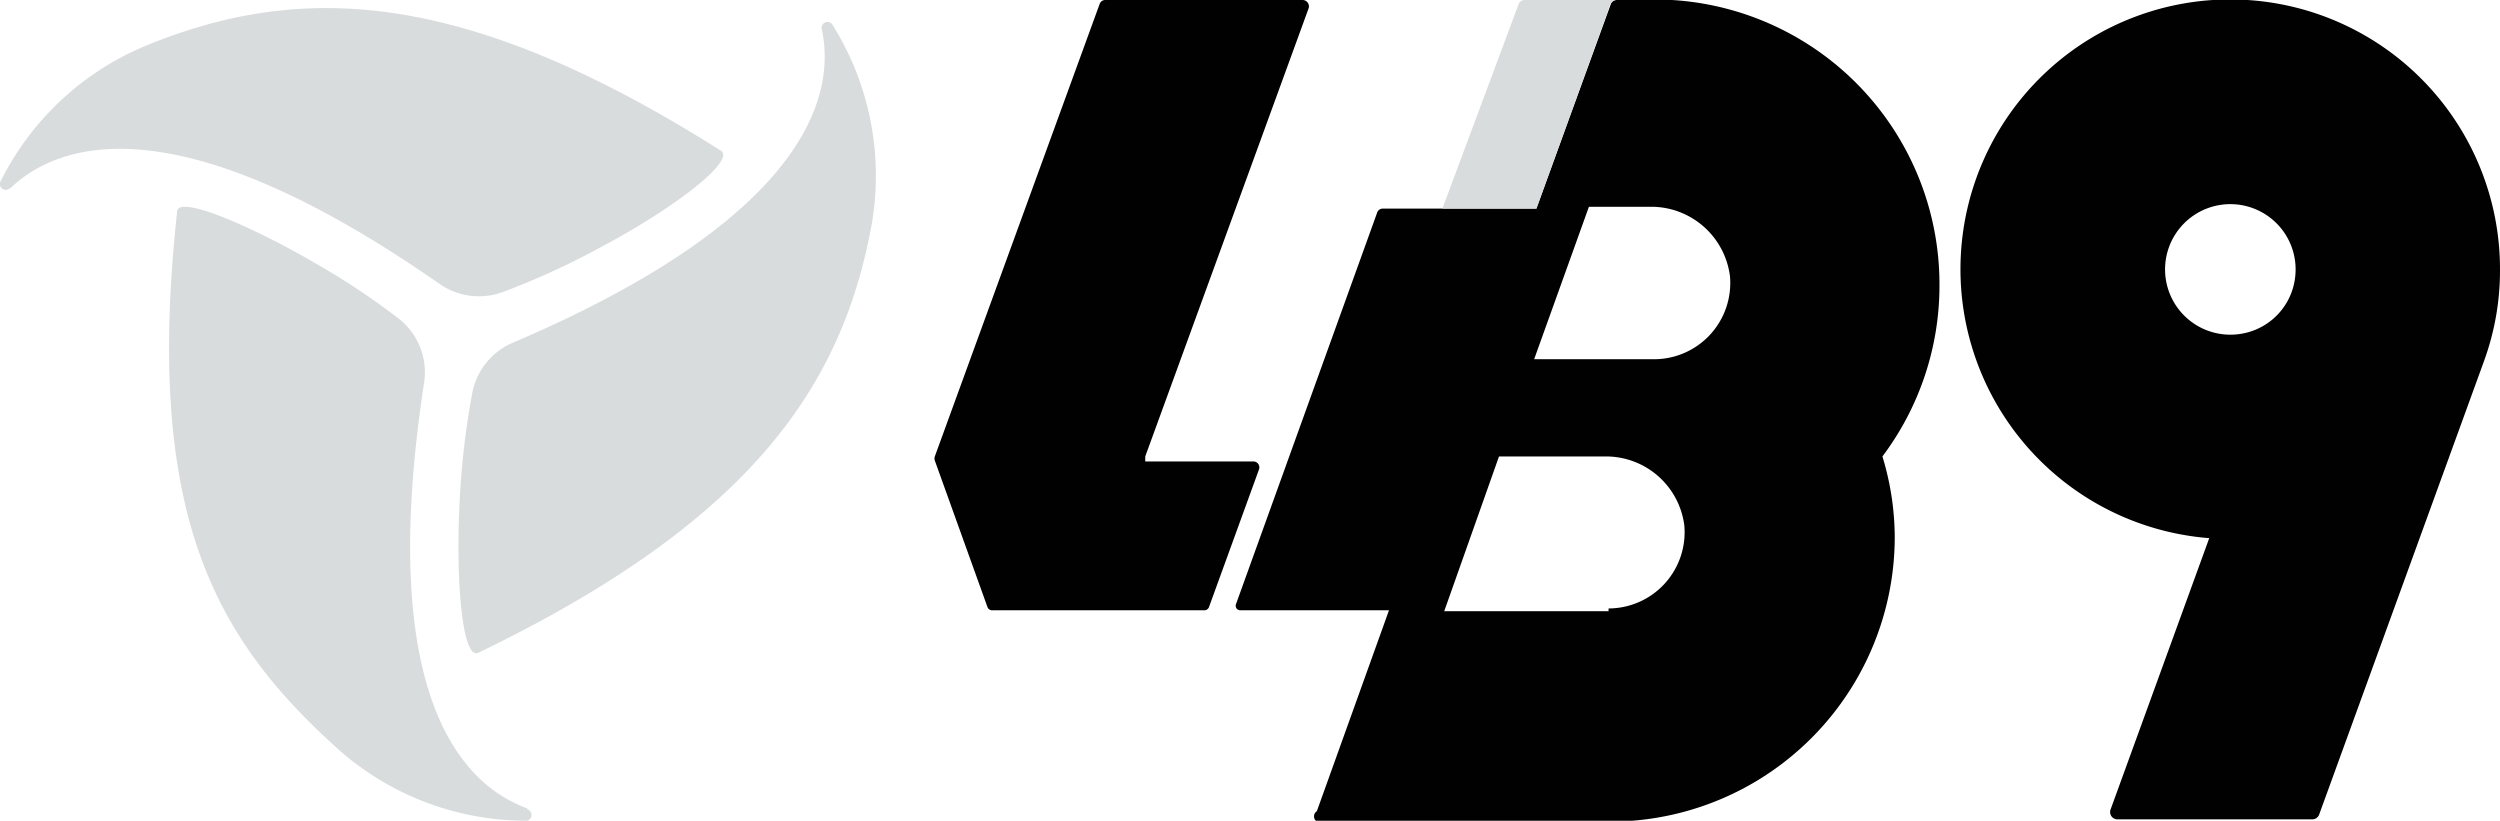
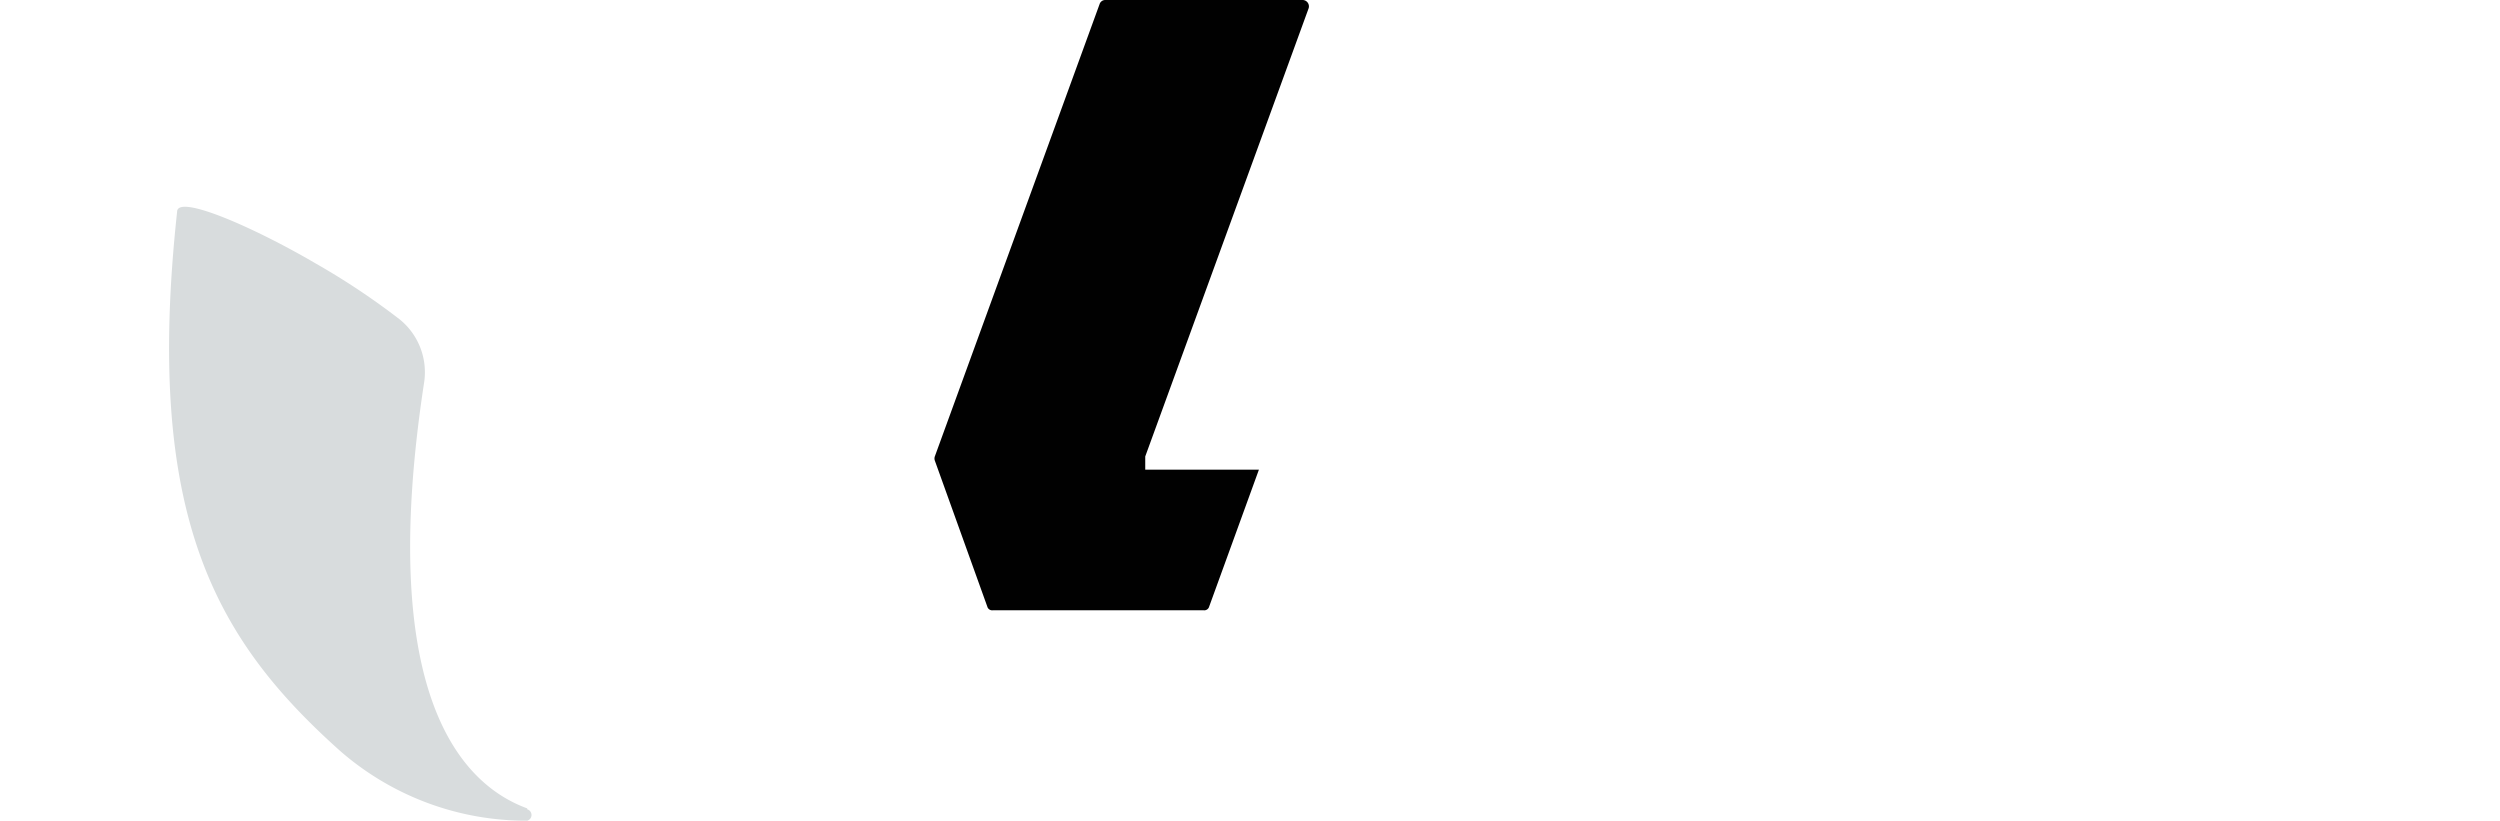
<svg xmlns="http://www.w3.org/2000/svg" viewBox="0 0 54.77 17.98">
  <defs>
    <style>.cls-1{fill:#010101;}.cls-2,.cls-3{fill:#d8dcdd;}.cls-3{fill-rule:evenodd;}</style>
  </defs>
  <title>Risorsa 5</title>
  <g id="Livello_2" data-name="Livello 2">
    <g id="Livello_1-2" data-name="Livello 1">
-       <path class="cls-1" d="M25.09,10,28.67.18A.14.14,0,0,0,28.54,0H24.21a.13.13,0,0,0-.12.09L20.48,10a.14.14,0,0,0,0,.09l1.15,3.2a.11.11,0,0,0,.12.08h4.62a.11.11,0,0,0,.12-.08l1.09-3a.13.13,0,0,0-.13-.18H25.09Z" />
-       <path class="cls-1" d="M54.77,5.91a5.91,5.91,0,1,0-6.37,5.88l-2.16,5.94a.16.16,0,0,0,.15.22h4.27a.16.16,0,0,0,.15-.11l3.61-9.93h0a5.8,5.8,0,0,0,.35-2M49.05,7.32a1.43,1.43,0,1,1,1.23-1.23,1.42,1.42,0,0,1-1.23,1.23Z" />
-       <path class="cls-1" d="M42.49,6.24A6.24,6.24,0,0,0,36.63,0H35.42a.14.14,0,0,0-.13.09L33.66,4.57H30.29a.13.13,0,0,0-.12.09l-3.09,8.57a.1.1,0,0,0,.1.14h3.25l-1.58,4.4A.13.13,0,0,0,29,18h6.27a6.24,6.24,0,0,0,6.24-6.25A6.11,6.11,0,0,0,41.24,10a6.23,6.23,0,0,0,1.25-3.74m-7.25,7.13h-3.6L32.84,10H35.2a1.73,1.73,0,0,1,1.7,1.51,1.67,1.67,0,0,1-1.66,1.82m1-5.46H33.61l1.2-3.34H36.2a1.74,1.74,0,0,1,1.7,1.52,1.67,1.67,0,0,1-1.66,1.82" />
-       <path class="cls-2" d="M35.28.09A.16.16,0,0,1,35.4,0h-2a.14.14,0,0,0-.13.09L31.6,4.57h2.06Z" />
+       <path class="cls-1" d="M25.09,10,28.67.18A.14.14,0,0,0,28.54,0H24.21a.13.13,0,0,0-.12.09L20.48,10a.14.14,0,0,0,0,.09l1.15,3.2a.11.11,0,0,0,.12.08h4.62a.11.11,0,0,0,.12-.08l1.09-3H25.09Z" />
      <path class="cls-3" d="M11.55,17.73a.13.13,0,0,1,0,.25,6.2,6.2,0,0,1-4.1-1.53C4.71,14,3.16,11.29,3.88,4.64c0-.39,1.65.32,3.05,1.14A15.85,15.85,0,0,1,8.76,7a1.49,1.49,0,0,1,.53,1.39c-1.07,7,.92,8.83,2.26,9.32" />
-       <path class="cls-3" d="M18,.63a.13.13,0,0,1,.23-.1,6.23,6.23,0,0,1,.88,4.31c-.63,3.57-2.6,6.55-8.63,9.46-.35.17-.5-1.55-.41-3.32a17.5,17.5,0,0,1,.28-2.39,1.51,1.51,0,0,1,.88-1.08C17.8,4.71,18.31,2,18,.63" />
-       <path class="cls-3" d="M.22,4.12A.13.13,0,0,1,0,4,6.2,6.2,0,0,1,3.2,1C6.56-.38,10.14-.28,15.79,3.3c.34.21-1,1.25-2.6,2.1a16.68,16.68,0,0,1-2.18,1,1.51,1.51,0,0,1-1.38-.18C3.82,2.17,1.25,3.14.22,4.13" />
    </g>
  </g>
</svg>